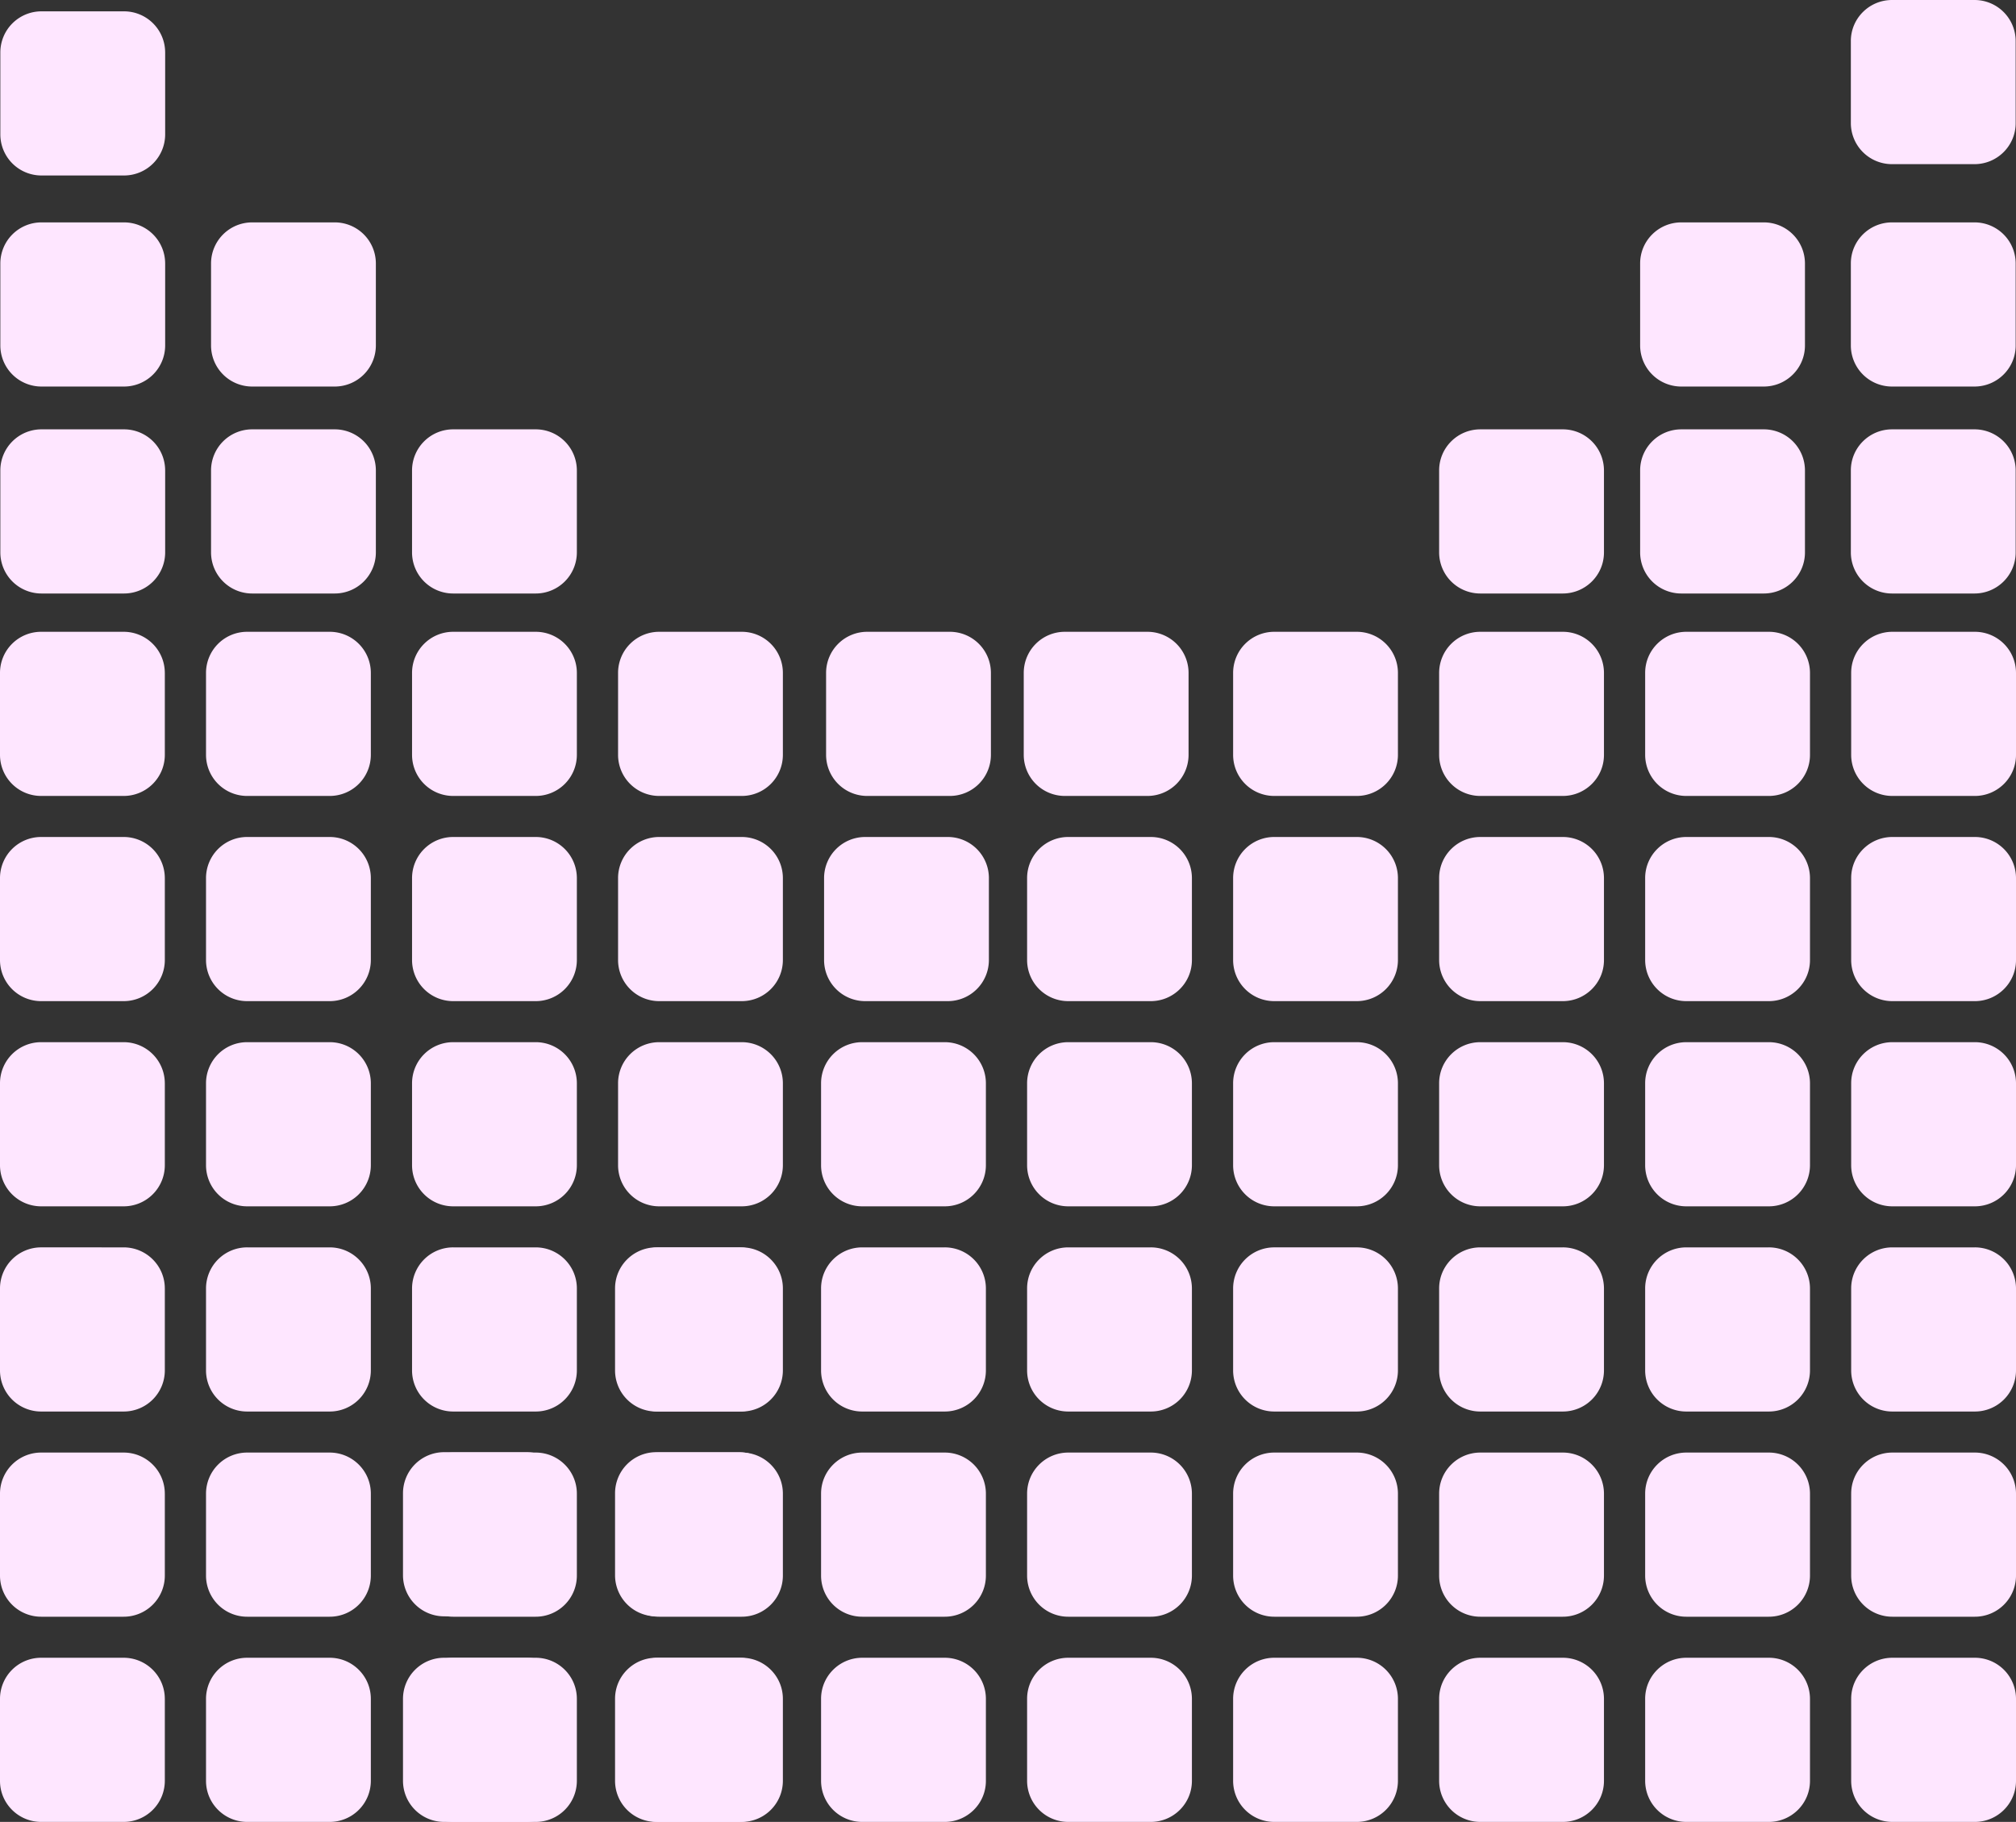
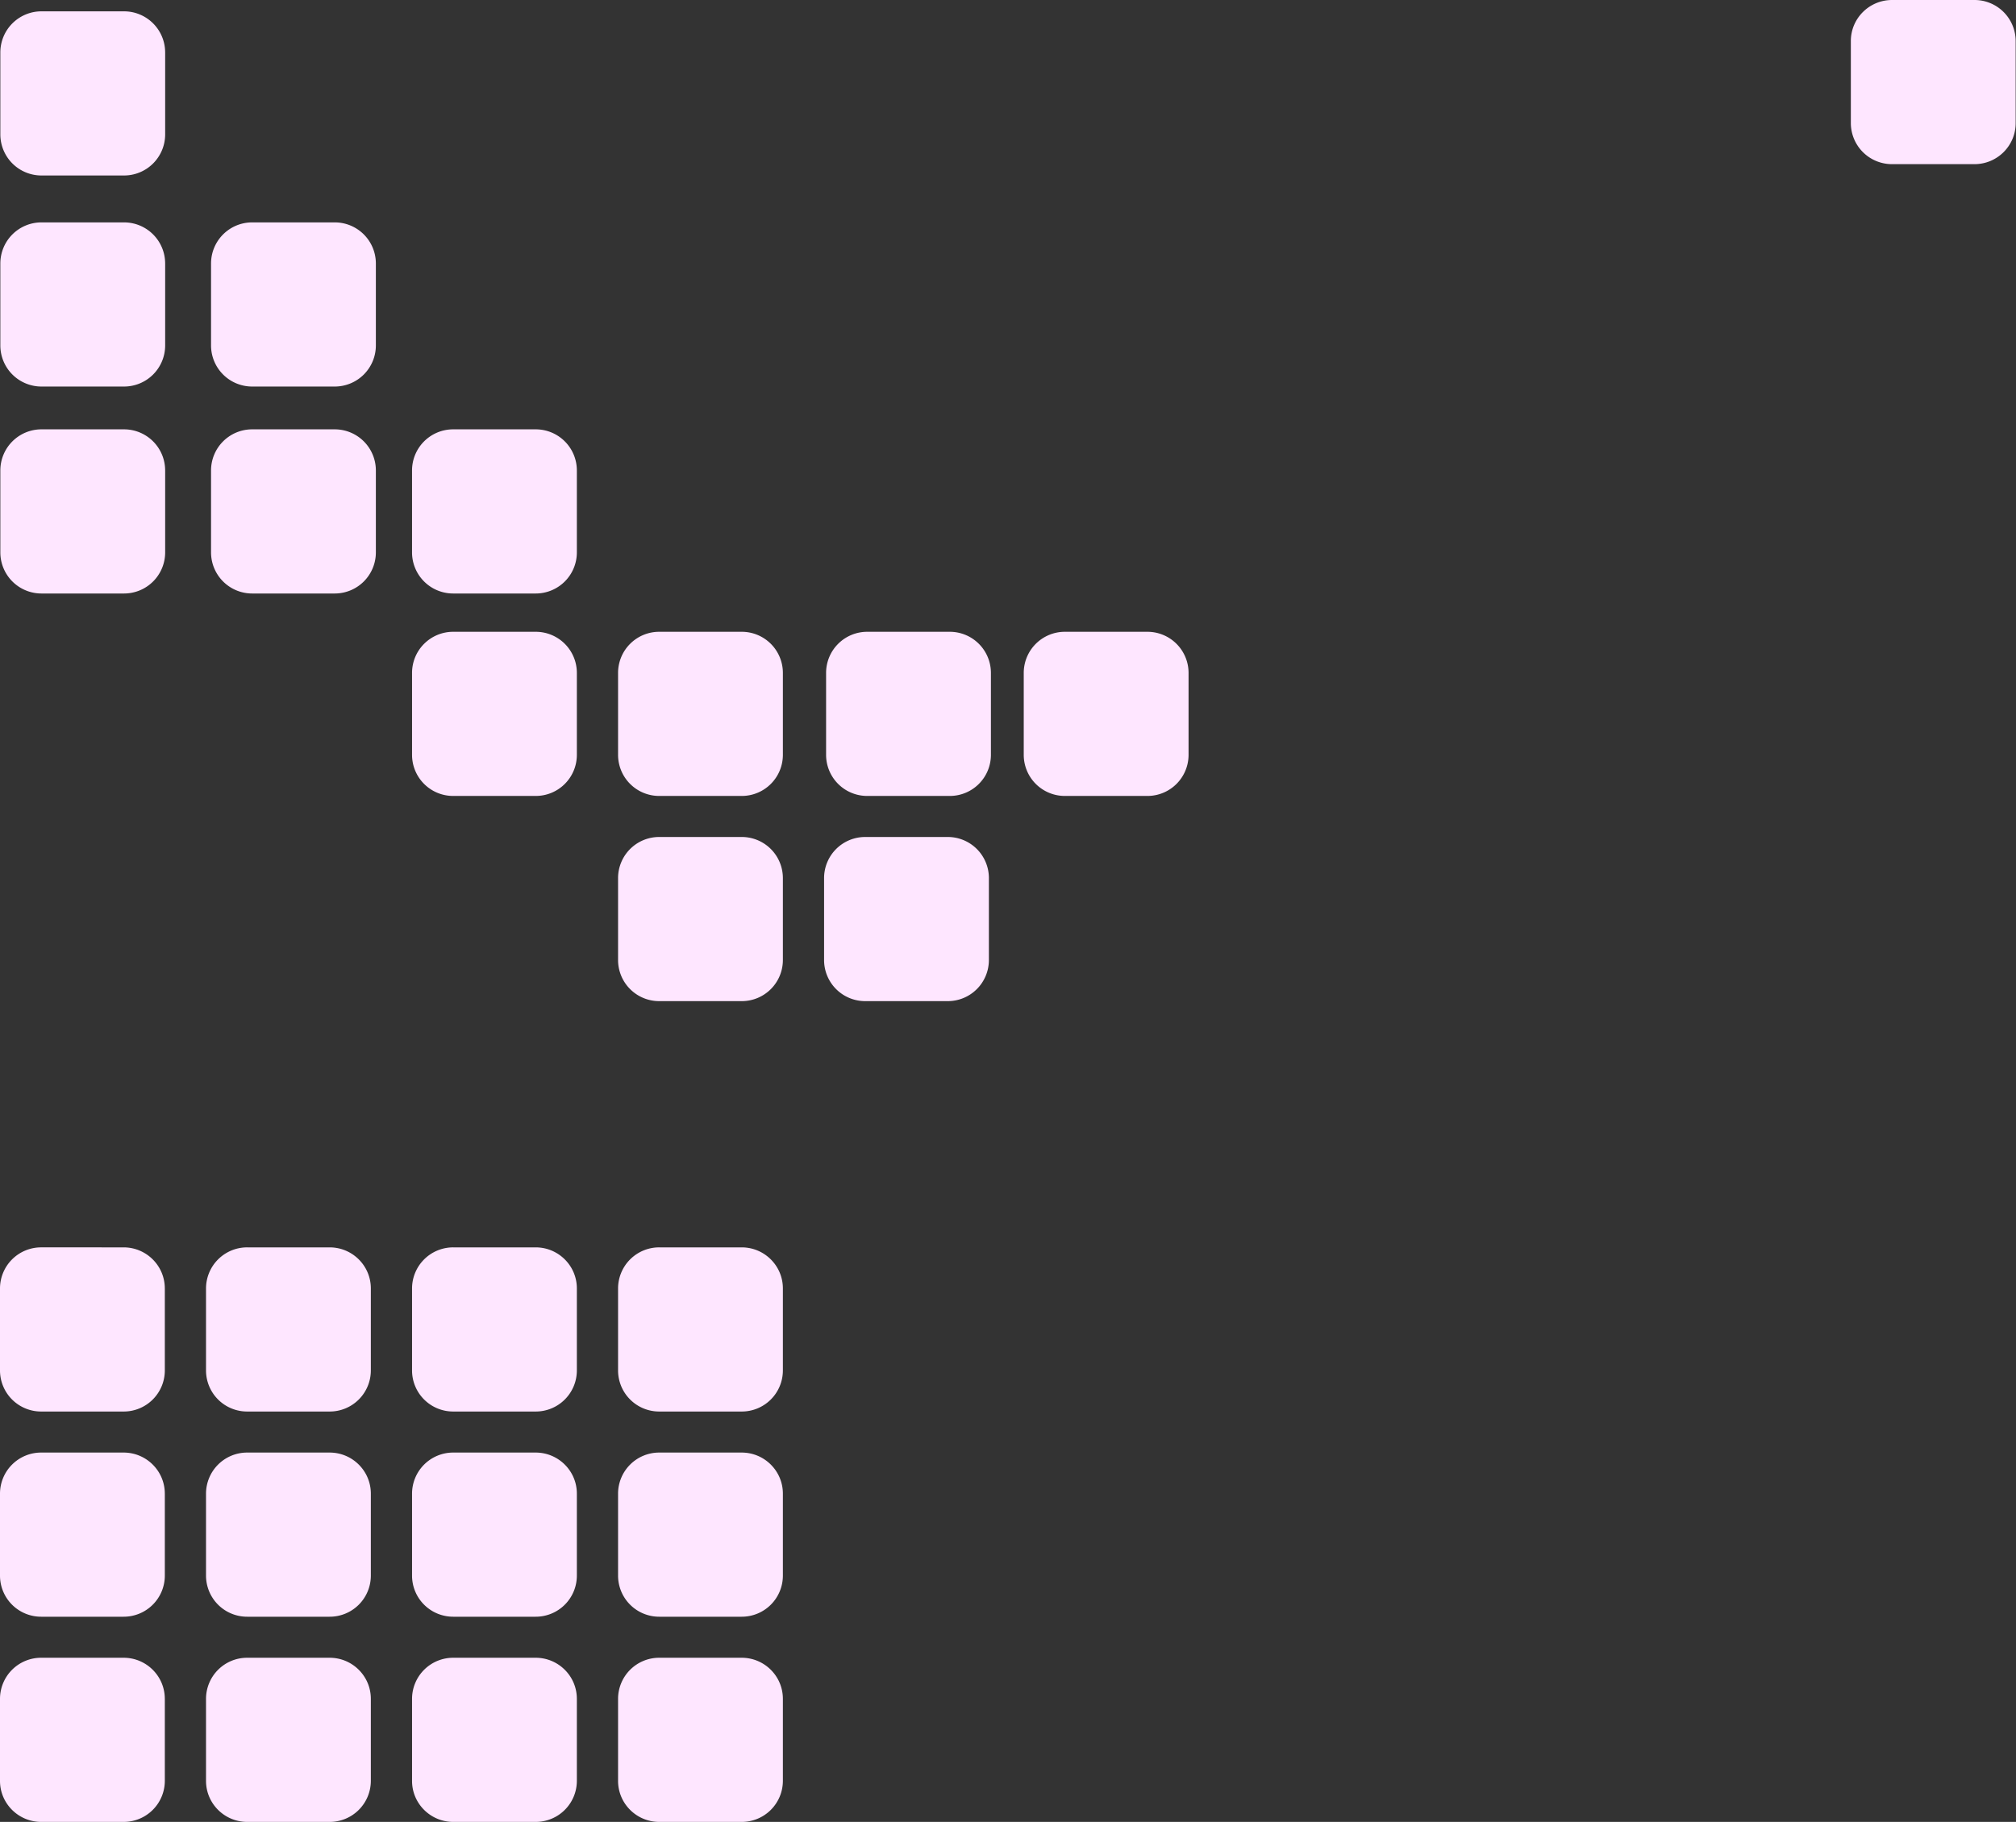
<svg xmlns="http://www.w3.org/2000/svg" width="177" height="160" fill="none">
  <rect width="100%" height="100%" fill="#333333" stroke="none" />
-   <path d="M144.441 59.088c0-1.99 1.62-3.604 3.618-3.604h7.235a3.611 3.611 0 013.618 3.604v7.208c0 1.99-1.62 3.604-3.618 3.604h-7.235a3.611 3.611 0 01-3.618-3.604v-7.208zm18.088 0c0-1.99 1.62-3.604 3.618-3.604h7.235A3.611 3.611 0 01177 59.088v7.208c0 1.99-1.62 3.604-3.618 3.604h-7.235a3.611 3.611 0 01-3.618-3.604v-7.208zm-36.176 18.02c0-1.99 1.62-3.604 3.618-3.604h7.235a3.611 3.611 0 013.618 3.604v7.208c0 1.99-1.62 3.604-3.618 3.604h-7.235a3.611 3.611 0 01-3.618-3.604v-7.208zm18.088 0c0-1.99 1.62-3.604 3.618-3.604h7.235a3.611 3.611 0 013.618 3.604v7.208c0 1.99-1.62 3.604-3.618 3.604h-7.235a3.611 3.611 0 01-3.618-3.604v-7.208zm18.088 0c0-1.99 1.62-3.604 3.618-3.604h7.235A3.611 3.611 0 01177 77.108v7.208c0 1.99-1.62 3.604-3.618 3.604h-7.235a3.611 3.611 0 01-3.618-3.604v-7.208zm-54.264 18.02a3.61 3.61 0 013.617-3.604h7.236a3.61 3.61 0 013.617 3.604v7.208a3.61 3.61 0 01-3.617 3.604h-7.236a3.61 3.61 0 01-3.617-3.604v-7.208zm18.088 0c0-1.99 1.62-3.604 3.618-3.604h7.235a3.611 3.611 0 013.618 3.604v7.208a3.61 3.61 0 01-3.618 3.604h-7.235a3.61 3.61 0 01-3.618-3.604v-7.208zm18.088 0c0-1.99 1.62-3.604 3.618-3.604h7.235a3.611 3.611 0 013.618 3.604v7.208a3.61 3.61 0 01-3.618 3.604h-7.235a3.61 3.61 0 01-3.618-3.604v-7.208zm18.088 0c0-1.99 1.62-3.604 3.618-3.604h7.235A3.611 3.611 0 01177 95.128v7.208a3.61 3.61 0 01-3.618 3.604h-7.235a3.61 3.61 0 01-3.618-3.604v-7.208zm-72.352 18.02c0-1.99 1.62-3.604 3.617-3.604h7.235a3.611 3.611 0 013.618 3.604v7.208a3.61 3.61 0 01-3.618 3.604h-7.235a3.61 3.61 0 01-3.617-3.604v-7.208zm18.088 0a3.61 3.61 0 013.617-3.604h7.236a3.61 3.61 0 013.617 3.604v7.208a3.61 3.61 0 01-3.617 3.604h-7.236a3.61 3.61 0 01-3.617-3.604v-7.208zm18.088 0c0-1.99 1.62-3.604 3.618-3.604h7.235a3.611 3.611 0 013.618 3.604v7.208a3.61 3.61 0 01-3.618 3.604h-7.235a3.61 3.61 0 01-3.618-3.604v-7.208zm18.088 0c0-1.99 1.62-3.604 3.618-3.604h7.235a3.611 3.611 0 013.618 3.604v7.208a3.61 3.61 0 01-3.618 3.604h-7.235a3.61 3.61 0 01-3.618-3.604v-7.208zm18.088 0c0-1.99 1.62-3.604 3.618-3.604h7.235a3.611 3.611 0 013.618 3.604v7.208a3.61 3.61 0 01-3.618 3.604h-7.235a3.61 3.61 0 01-3.618-3.604v-7.208zm-90.441 18.02c0-1.99 1.62-3.604 3.618-3.604h7.235a3.611 3.611 0 013.618 3.604v7.208a3.61 3.61 0 01-3.618 3.604h-7.235a3.61 3.61 0 01-3.618-3.604v-7.208zm18.089 0c0-1.99 1.62-3.604 3.617-3.604h7.235a3.611 3.611 0 013.618 3.604v7.208a3.61 3.61 0 01-3.618 3.604h-7.235a3.61 3.61 0 01-3.617-3.604v-7.208zm18.088 0a3.61 3.61 0 013.617-3.604h7.236a3.61 3.61 0 013.617 3.604v7.208a3.61 3.61 0 01-3.617 3.604h-7.236a3.61 3.61 0 01-3.617-3.604v-7.208zm18.088 0c0-1.99 1.62-3.604 3.618-3.604h7.235a3.611 3.611 0 013.618 3.604v7.208a3.61 3.61 0 01-3.618 3.604h-7.235a3.61 3.61 0 01-3.618-3.604v-7.208zm18.088 0c0-1.99 1.62-3.604 3.618-3.604h7.235a3.611 3.611 0 013.618 3.604v7.208a3.61 3.61 0 01-3.618 3.604h-7.235a3.61 3.61 0 01-3.618-3.604v-7.208zm18.088 0c0-1.99 1.62-3.604 3.618-3.604h7.235a3.611 3.611 0 013.618 3.604v7.208a3.61 3.61 0 01-3.618 3.604h-7.235a3.61 3.61 0 01-3.618-3.604v-7.208zM54 149.188c0-1.99 1.62-3.604 3.618-3.604h7.235a3.611 3.611 0 013.618 3.604v7.208c0 1.99-1.62 3.604-3.618 3.604h-7.235A3.611 3.611 0 0154 156.396v-7.208zm18.088 0c0-1.99 1.62-3.604 3.618-3.604h7.235a3.611 3.611 0 013.618 3.604v7.208c0 1.99-1.62 3.604-3.618 3.604h-7.235a3.611 3.611 0 01-3.618-3.604v-7.208zm18.089 0c0-1.99 1.62-3.604 3.617-3.604h7.235a3.611 3.611 0 013.618 3.604v7.208c0 1.99-1.62 3.604-3.618 3.604h-7.235a3.611 3.611 0 01-3.617-3.604v-7.208zm18.088 0a3.61 3.61 0 013.617-3.604h7.236a3.61 3.61 0 013.617 3.604v7.208a3.61 3.61 0 01-3.617 3.604h-7.236a3.61 3.61 0 01-3.617-3.604v-7.208zm18.088 0c0-1.99 1.62-3.604 3.618-3.604h7.235a3.611 3.611 0 013.618 3.604v7.208c0 1.99-1.62 3.604-3.618 3.604h-7.235a3.611 3.611 0 01-3.618-3.604v-7.208zm18.088 0c0-1.99 1.62-3.604 3.618-3.604h7.235a3.611 3.611 0 013.618 3.604v7.208c0 1.99-1.62 3.604-3.618 3.604h-7.235a3.611 3.611 0 01-3.618-3.604v-7.208zm18.088 0c0-1.99 1.62-3.604 3.618-3.604h7.235a3.611 3.611 0 013.618 3.604v7.208c0 1.99-1.62 3.604-3.618 3.604h-7.235a3.611 3.611 0 01-3.618-3.604v-7.208zm-54.264-90.099a3.61 3.61 0 013.617-3.605h7.236a3.61 3.61 0 013.617 3.605v7.207a3.61 3.61 0 01-3.617 3.604h-7.236a3.61 3.61 0 01-3.617-3.604v-7.208zm18.088 0a3.612 3.612 0 013.618-3.605h7.235a3.611 3.611 0 013.618 3.605v7.207c0 1.99-1.62 3.604-3.618 3.604h-7.235a3.611 3.611 0 01-3.618-3.604v-7.208zM90.177 77.108a3.61 3.61 0 013.617-3.604h7.235a3.611 3.611 0 013.618 3.604v7.208c0 1.99-1.62 3.604-3.618 3.604h-7.235a3.61 3.61 0 01-3.617-3.604v-7.208zm18.088 0a3.61 3.61 0 013.617-3.604h7.236a3.61 3.61 0 013.617 3.604v7.208a3.61 3.61 0 01-3.617 3.604h-7.236a3.61 3.61 0 01-3.617-3.604v-7.208zM54 131.134a3.61 3.61 0 013.618-3.604h7.235a3.61 3.61 0 013.618 3.604v7.208c0 1.99-1.62 3.604-3.618 3.604h-7.235A3.611 3.611 0 0154 138.342v-7.208zm18.088-36.006a3.61 3.61 0 013.618-3.604h7.235a3.61 3.61 0 013.618 3.604v7.208a3.61 3.61 0 01-3.618 3.604h-7.235a3.61 3.61 0 01-3.618-3.604v-7.208zm18.089 0a3.61 3.61 0 013.617-3.604h7.235a3.611 3.611 0 013.618 3.604v7.208a3.61 3.61 0 01-3.618 3.604h-7.235a3.61 3.61 0 01-3.617-3.604v-7.208zm36.176-53.819c0-1.99 1.62-3.604 3.618-3.604h7.235a3.611 3.611 0 013.618 3.604v7.208c0 1.99-1.62 3.604-3.618 3.604h-7.235a3.611 3.611 0 01-3.618-3.604v-7.208zm17.647 0c0-1.99 1.62-3.604 3.618-3.604h7.235a3.611 3.611 0 013.618 3.604v7.208c0 1.99-1.62 3.604-3.618 3.604h-7.235A3.611 3.611 0 01144 48.517v-7.208zm-90 71.839c0-1.99 1.62-3.604 3.618-3.604h7.235a3.611 3.611 0 013.618 3.604v7.208a3.61 3.61 0 01-3.618 3.604h-7.235A3.61 3.61 0 0154 120.356v-7.208zm18.088 0c0-1.99 1.62-3.604 3.618-3.604h7.235a3.611 3.611 0 013.618 3.604v7.208a3.61 3.61 0 01-3.618 3.604h-7.235a3.61 3.61 0 01-3.618-3.604v-7.208zM144 23.134c0-1.99 1.62-3.604 3.618-3.604h7.235a3.611 3.611 0 013.618 3.604v7.208c0 1.99-1.62 3.604-3.618 3.604h-7.235A3.611 3.611 0 01144 30.342v-7.208zm18.5 0c0-1.99 1.62-3.604 3.618-3.604h7.235a3.611 3.611 0 013.618 3.604v7.208c0 1.99-1.62 3.604-3.618 3.604h-7.235a3.611 3.611 0 01-3.618-3.604v-7.208zm0 18.175c0-1.99 1.62-3.604 3.618-3.604h7.235a3.611 3.611 0 013.618 3.604v7.208c0 1.99-1.62 3.604-3.618 3.604h-7.235a3.611 3.611 0 01-3.618-3.604v-7.208zM35.382 131.134A3.61 3.61 0 0139 127.53h7.235a3.61 3.61 0 013.618 3.604v7.208c0 1.99-1.62 3.604-3.618 3.604H39a3.611 3.611 0 01-3.618-3.604v-7.208zm0 18.054A3.61 3.61 0 0139 145.584h7.235a3.61 3.61 0 013.618 3.604v7.208c0 1.99-1.62 3.604-3.618 3.604H39a3.611 3.611 0 01-3.618-3.604v-7.208zm-2.823-90.1a3.61 3.61 0 00-3.618-3.604h-7.235a3.61 3.61 0 00-3.618 3.604v7.208a3.61 3.61 0 003.618 3.604h7.235a3.61 3.61 0 003.618-3.604v-7.208zm-18.089 0a3.61 3.61 0 00-3.617-3.604H3.618A3.61 3.61 0 000 59.088v7.208A3.61 3.61 0 003.618 69.9h7.235a3.61 3.61 0 003.618-3.604v-7.208zm36.177 18.02a3.61 3.61 0 00-3.618-3.604h-7.235a3.61 3.61 0 00-3.617 3.604v7.208a3.61 3.61 0 003.617 3.604h7.235a3.61 3.61 0 003.618-3.604v-7.208zm-18.088 0a3.61 3.61 0 00-3.618-3.604h-7.235a3.61 3.61 0 00-3.618 3.604v7.208a3.61 3.61 0 003.618 3.604h7.235a3.61 3.61 0 003.618-3.604v-7.208zm-18.089 0a3.61 3.61 0 00-3.617-3.604H3.618A3.61 3.61 0 000 77.108v7.208a3.61 3.61 0 003.618 3.604h7.235a3.61 3.61 0 003.618-3.604v-7.208zm54.265 18.02a3.61 3.61 0 00-3.617-3.604h-7.236a3.61 3.61 0 00-3.617 3.604v7.208a3.61 3.61 0 003.617 3.604h7.236a3.61 3.61 0 003.617-3.604v-7.208zm-18.088 0a3.61 3.61 0 00-3.618-3.604h-7.235a3.61 3.61 0 00-3.617 3.604v7.208a3.61 3.61 0 003.617 3.604h7.235a3.61 3.61 0 003.618-3.604v-7.208zm-18.088 0a3.61 3.61 0 00-3.618-3.604h-7.235a3.61 3.61 0 00-3.618 3.604v7.208a3.61 3.61 0 003.618 3.604h7.235a3.61 3.61 0 003.618-3.604v-7.208zm-18.089 0a3.61 3.61 0 00-3.617-3.604H3.618A3.61 3.61 0 000 95.128v7.208a3.61 3.61 0 003.618 3.604h7.235a3.61 3.61 0 003.618-3.604v-7.208z" fill="#FEE6FF" />
  <path d="M68.735 113.148c0-1.99-1.62-3.604-3.617-3.604h-7.236a3.611 3.611 0 00-3.617 3.604v7.208a3.61 3.61 0 003.617 3.604h7.236a3.61 3.61 0 003.617-3.604v-7.208zm-18.088 0c0-1.99-1.62-3.604-3.618-3.604h-7.235a3.611 3.611 0 00-3.617 3.604v7.208a3.61 3.61 0 003.617 3.604h7.235a3.61 3.61 0 003.618-3.604v-7.208zm-18.088 0c0-1.99-1.62-3.604-3.618-3.604h-7.235a3.611 3.611 0 00-3.618 3.604v7.208a3.61 3.61 0 003.618 3.604h7.235a3.61 3.61 0 003.618-3.604v-7.208zm-18.089 0c0-1.99-1.62-3.604-3.617-3.604H3.618A3.611 3.611 0 000 113.148v7.208a3.61 3.61 0 003.618 3.604h7.235a3.61 3.61 0 003.618-3.604v-7.208zm54.265 18.02c0-1.99-1.62-3.604-3.617-3.604h-7.236a3.611 3.611 0 00-3.617 3.604v7.208a3.61 3.61 0 003.617 3.604h7.236a3.61 3.61 0 003.617-3.604v-7.208zm-18.088 0c0-1.99-1.62-3.604-3.618-3.604h-7.235a3.611 3.611 0 00-3.617 3.604v7.208a3.61 3.61 0 003.617 3.604h7.235a3.61 3.61 0 003.618-3.604v-7.208zm-18.088 0c0-1.99-1.62-3.604-3.618-3.604h-7.235a3.611 3.611 0 00-3.618 3.604v7.208a3.61 3.61 0 003.618 3.604h7.235a3.61 3.61 0 003.618-3.604v-7.208zm-18.089 0c0-1.99-1.62-3.604-3.617-3.604H3.618A3.611 3.611 0 000 131.168v7.208a3.61 3.61 0 003.618 3.604h7.235a3.61 3.61 0 003.618-3.604v-7.208zm54.265 18.02c0-1.99-1.62-3.604-3.617-3.604h-7.236a3.611 3.611 0 00-3.617 3.604v7.208c0 1.99 1.62 3.604 3.617 3.604h7.236a3.611 3.611 0 003.617-3.604v-7.208zm-18.088 0c0-1.99-1.62-3.604-3.618-3.604h-7.235a3.611 3.611 0 00-3.617 3.604v7.208c0 1.99 1.62 3.604 3.617 3.604h7.235a3.611 3.611 0 003.618-3.604v-7.208zm-18.088 0c0-1.99-1.62-3.604-3.618-3.604h-7.235a3.611 3.611 0 00-3.618 3.604v7.208c0 1.99 1.62 3.604 3.618 3.604h7.235a3.611 3.611 0 003.618-3.604v-7.208zm-18.089 0c0-1.99-1.62-3.604-3.617-3.604H3.618A3.611 3.611 0 000 149.188v7.208C0 158.386 1.62 160 3.618 160h7.235a3.611 3.611 0 003.618-3.604v-7.208zm54.265-90.099a3.61 3.61 0 00-3.617-3.605h-7.236a3.61 3.61 0 00-3.617 3.605v7.207a3.61 3.61 0 003.617 3.604h7.236a3.61 3.61 0 003.617-3.604v-7.208zm-18.088 0a3.61 3.61 0 00-3.618-3.605h-7.235a3.61 3.61 0 00-3.617 3.605v7.207a3.61 3.61 0 003.617 3.604h7.235a3.61 3.61 0 003.618-3.604v-7.208zm36.176 18.019a3.61 3.61 0 00-3.617-3.604H75.97a3.61 3.61 0 00-3.618 3.604v7.208a3.61 3.61 0 003.618 3.604h7.235a3.61 3.61 0 003.617-3.604v-7.208zm-18.088 0a3.61 3.61 0 00-3.617-3.604h-7.236a3.61 3.61 0 00-3.617 3.604v7.208a3.61 3.61 0 003.617 3.604h7.236a3.61 3.61 0 003.617-3.604v-7.208zM50.647 41.309a3.61 3.61 0 00-3.618-3.604h-7.235a3.61 3.61 0 00-3.618 3.604v7.208a3.61 3.61 0 003.618 3.604h7.235a3.61 3.61 0 003.618-3.604v-7.208zm-17.647 0a3.61 3.61 0 00-3.618-3.604h-7.235a3.61 3.61 0 00-3.618 3.604v7.208a3.61 3.61 0 003.618 3.604h7.235A3.61 3.61 0 0033 48.517v-7.208zm0-18.175a3.61 3.61 0 00-3.618-3.604h-7.235a3.61 3.61 0 00-3.618 3.604v7.208a3.61 3.61 0 003.618 3.604h7.235A3.61 3.61 0 0033 30.342v-7.208zm-18.5 0a3.61 3.61 0 00-3.618-3.604H3.647A3.61 3.61 0 00.03 23.134v7.208a3.61 3.61 0 003.618 3.604h7.235a3.61 3.61 0 003.618-3.604v-7.208zm0 18.175a3.61 3.61 0 00-3.618-3.604H3.647A3.61 3.61 0 00.03 41.309v7.208a3.61 3.61 0 003.618 3.604h7.235a3.61 3.61 0 003.618-3.604v-7.208zm0-36.709A3.61 3.61 0 0010.882.996H3.647A3.61 3.61 0 00.03 4.6v7.207a3.61 3.61 0 003.618 3.604h7.235a3.61 3.61 0 003.618-3.604V4.6zm148-.996c0-1.99 1.62-3.604 3.618-3.604h7.235a3.611 3.611 0 013.618 3.604v7.208c0 1.99-1.62 3.604-3.618 3.604h-7.235a3.611 3.611 0 01-3.618-3.604V3.604zM87 59.089a3.61 3.61 0 00-3.618-3.605h-7.235a3.61 3.61 0 00-3.618 3.605v7.207a3.61 3.61 0 003.618 3.604h7.235A3.61 3.61 0 0087 66.296v-7.208zm17.353 0a3.612 3.612 0 00-3.618-3.605H93.5a3.61 3.61 0 00-3.618 3.605v7.207A3.61 3.61 0 0093.5 69.9h7.235a3.611 3.611 0 003.618-3.604v-7.208z" fill="#FEE6FF" />
</svg>